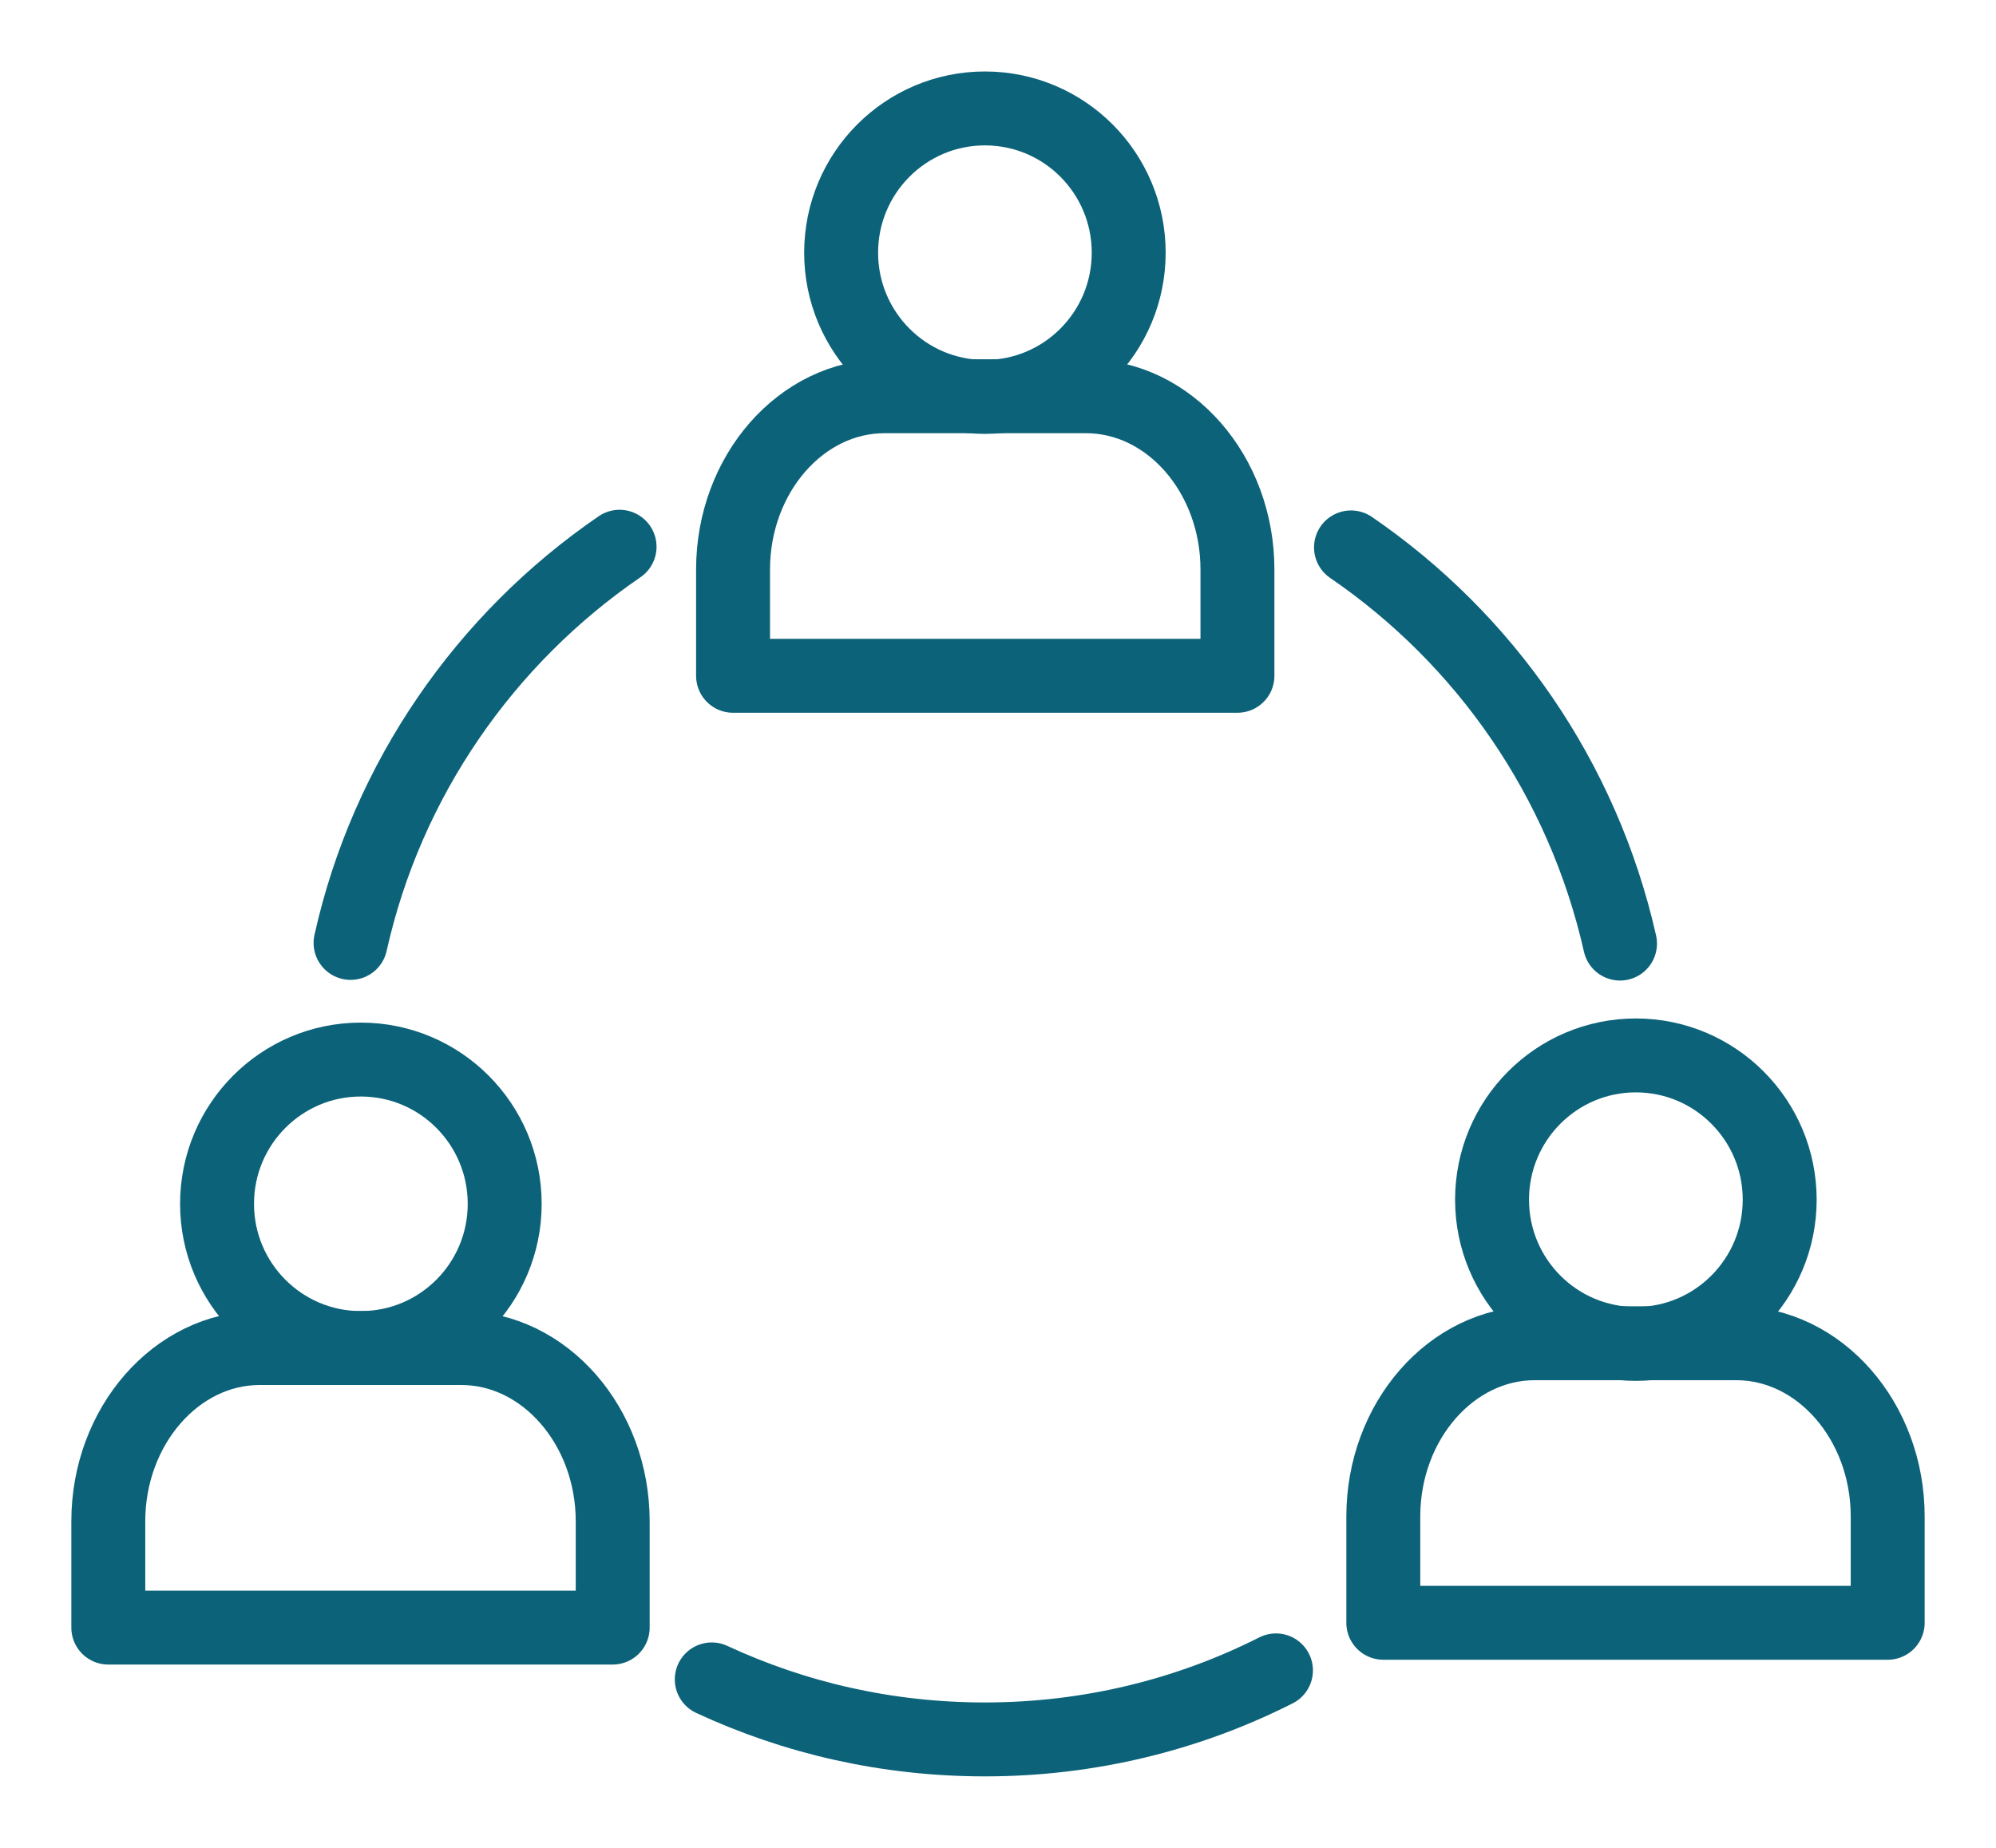
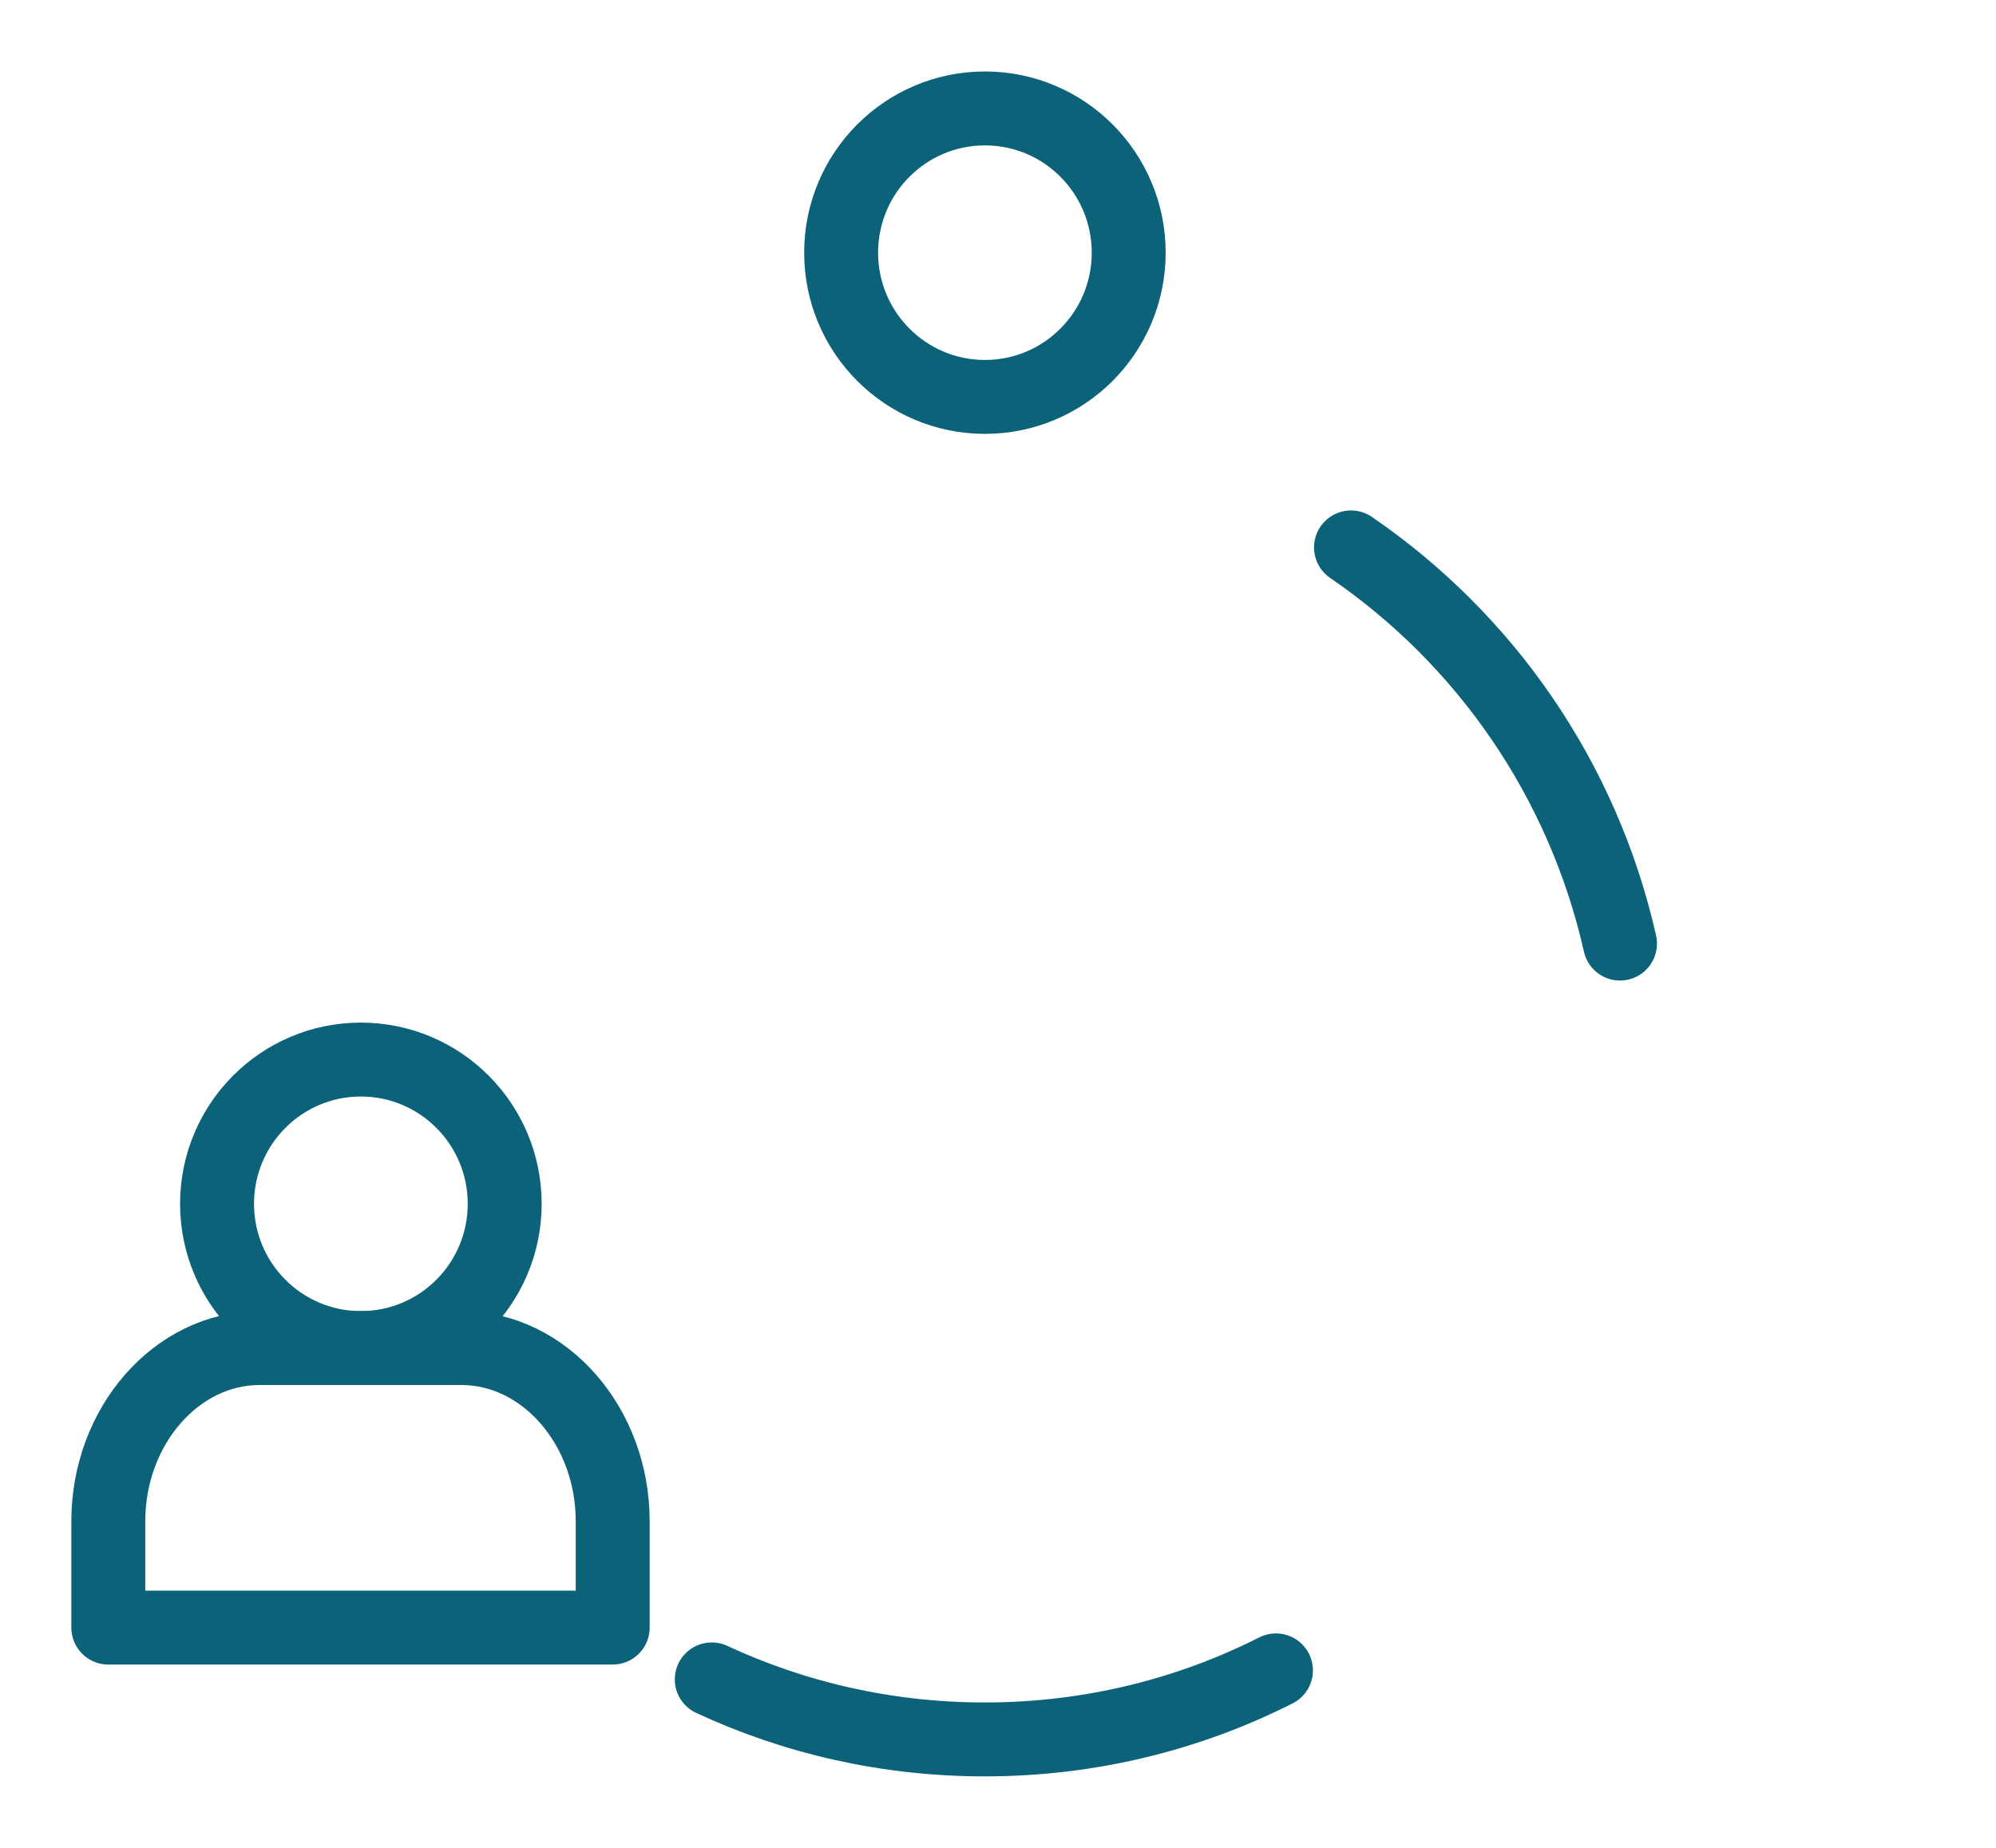
<svg xmlns="http://www.w3.org/2000/svg" width="27" height="25" viewBox="0 0 27 25" fill="none">
  <path d="M13.323 5.37C14.398 5.37 15.268 4.496 15.268 3.419C15.268 2.341 14.398 1.467 13.323 1.467C12.249 1.467 11.378 2.341 11.378 3.419C11.378 4.496 12.249 5.37 13.323 5.37Z" stroke="#0C6279" stroke-linecap="round" stroke-linejoin="round" />
-   <path d="M16.739 7.705V9.143H9.916V7.705C9.916 6.416 10.838 5.361 11.964 5.361H14.691C15.818 5.361 16.739 6.416 16.739 7.705Z" stroke="#0C6279" stroke-linecap="round" stroke-linejoin="round" />
  <path d="M4.881 18.238C5.956 18.238 6.827 17.364 6.827 16.287C6.827 15.209 5.956 14.335 4.881 14.335C3.807 14.335 2.936 15.209 2.936 16.287C2.936 17.364 3.807 18.238 4.881 18.238Z" stroke="#0C6279" stroke-linecap="round" stroke-linejoin="round" />
  <path d="M8.288 20.582V22.02H1.465V20.582C1.465 19.294 2.387 18.238 3.513 18.238H6.24C7.366 18.238 8.288 19.294 8.288 20.582Z" stroke="#0C6279" stroke-linecap="round" stroke-linejoin="round" />
-   <path d="M22.128 18.182C23.203 18.182 24.074 17.308 24.074 16.231C24.074 15.153 23.203 14.279 22.128 14.279C21.054 14.279 20.183 15.153 20.183 16.231C20.183 17.308 21.054 18.182 22.128 18.182Z" stroke="#0C6279" stroke-linecap="round" stroke-linejoin="round" />
-   <path d="M25.535 20.517V21.955H18.712V20.517C18.712 19.228 19.634 18.173 20.76 18.173H23.487C24.613 18.173 25.535 19.228 25.535 20.517Z" stroke="#0C6279" stroke-linecap="round" stroke-linejoin="round" />
  <path d="M17.26 22.599C16.078 23.197 14.738 23.533 13.323 23.533C12.001 23.533 10.754 23.244 9.628 22.721" stroke="#0C6279" stroke-linecap="round" stroke-linejoin="round" />
  <path d="M18.275 7.406C20.09 8.648 21.412 10.544 21.914 12.766" stroke="#0C6279" stroke-linecap="round" stroke-linejoin="round" />
-   <path d="M4.742 12.757C5.235 10.544 6.566 8.639 8.381 7.397" stroke="#0C6279" stroke-linecap="round" stroke-linejoin="round" />
</svg>